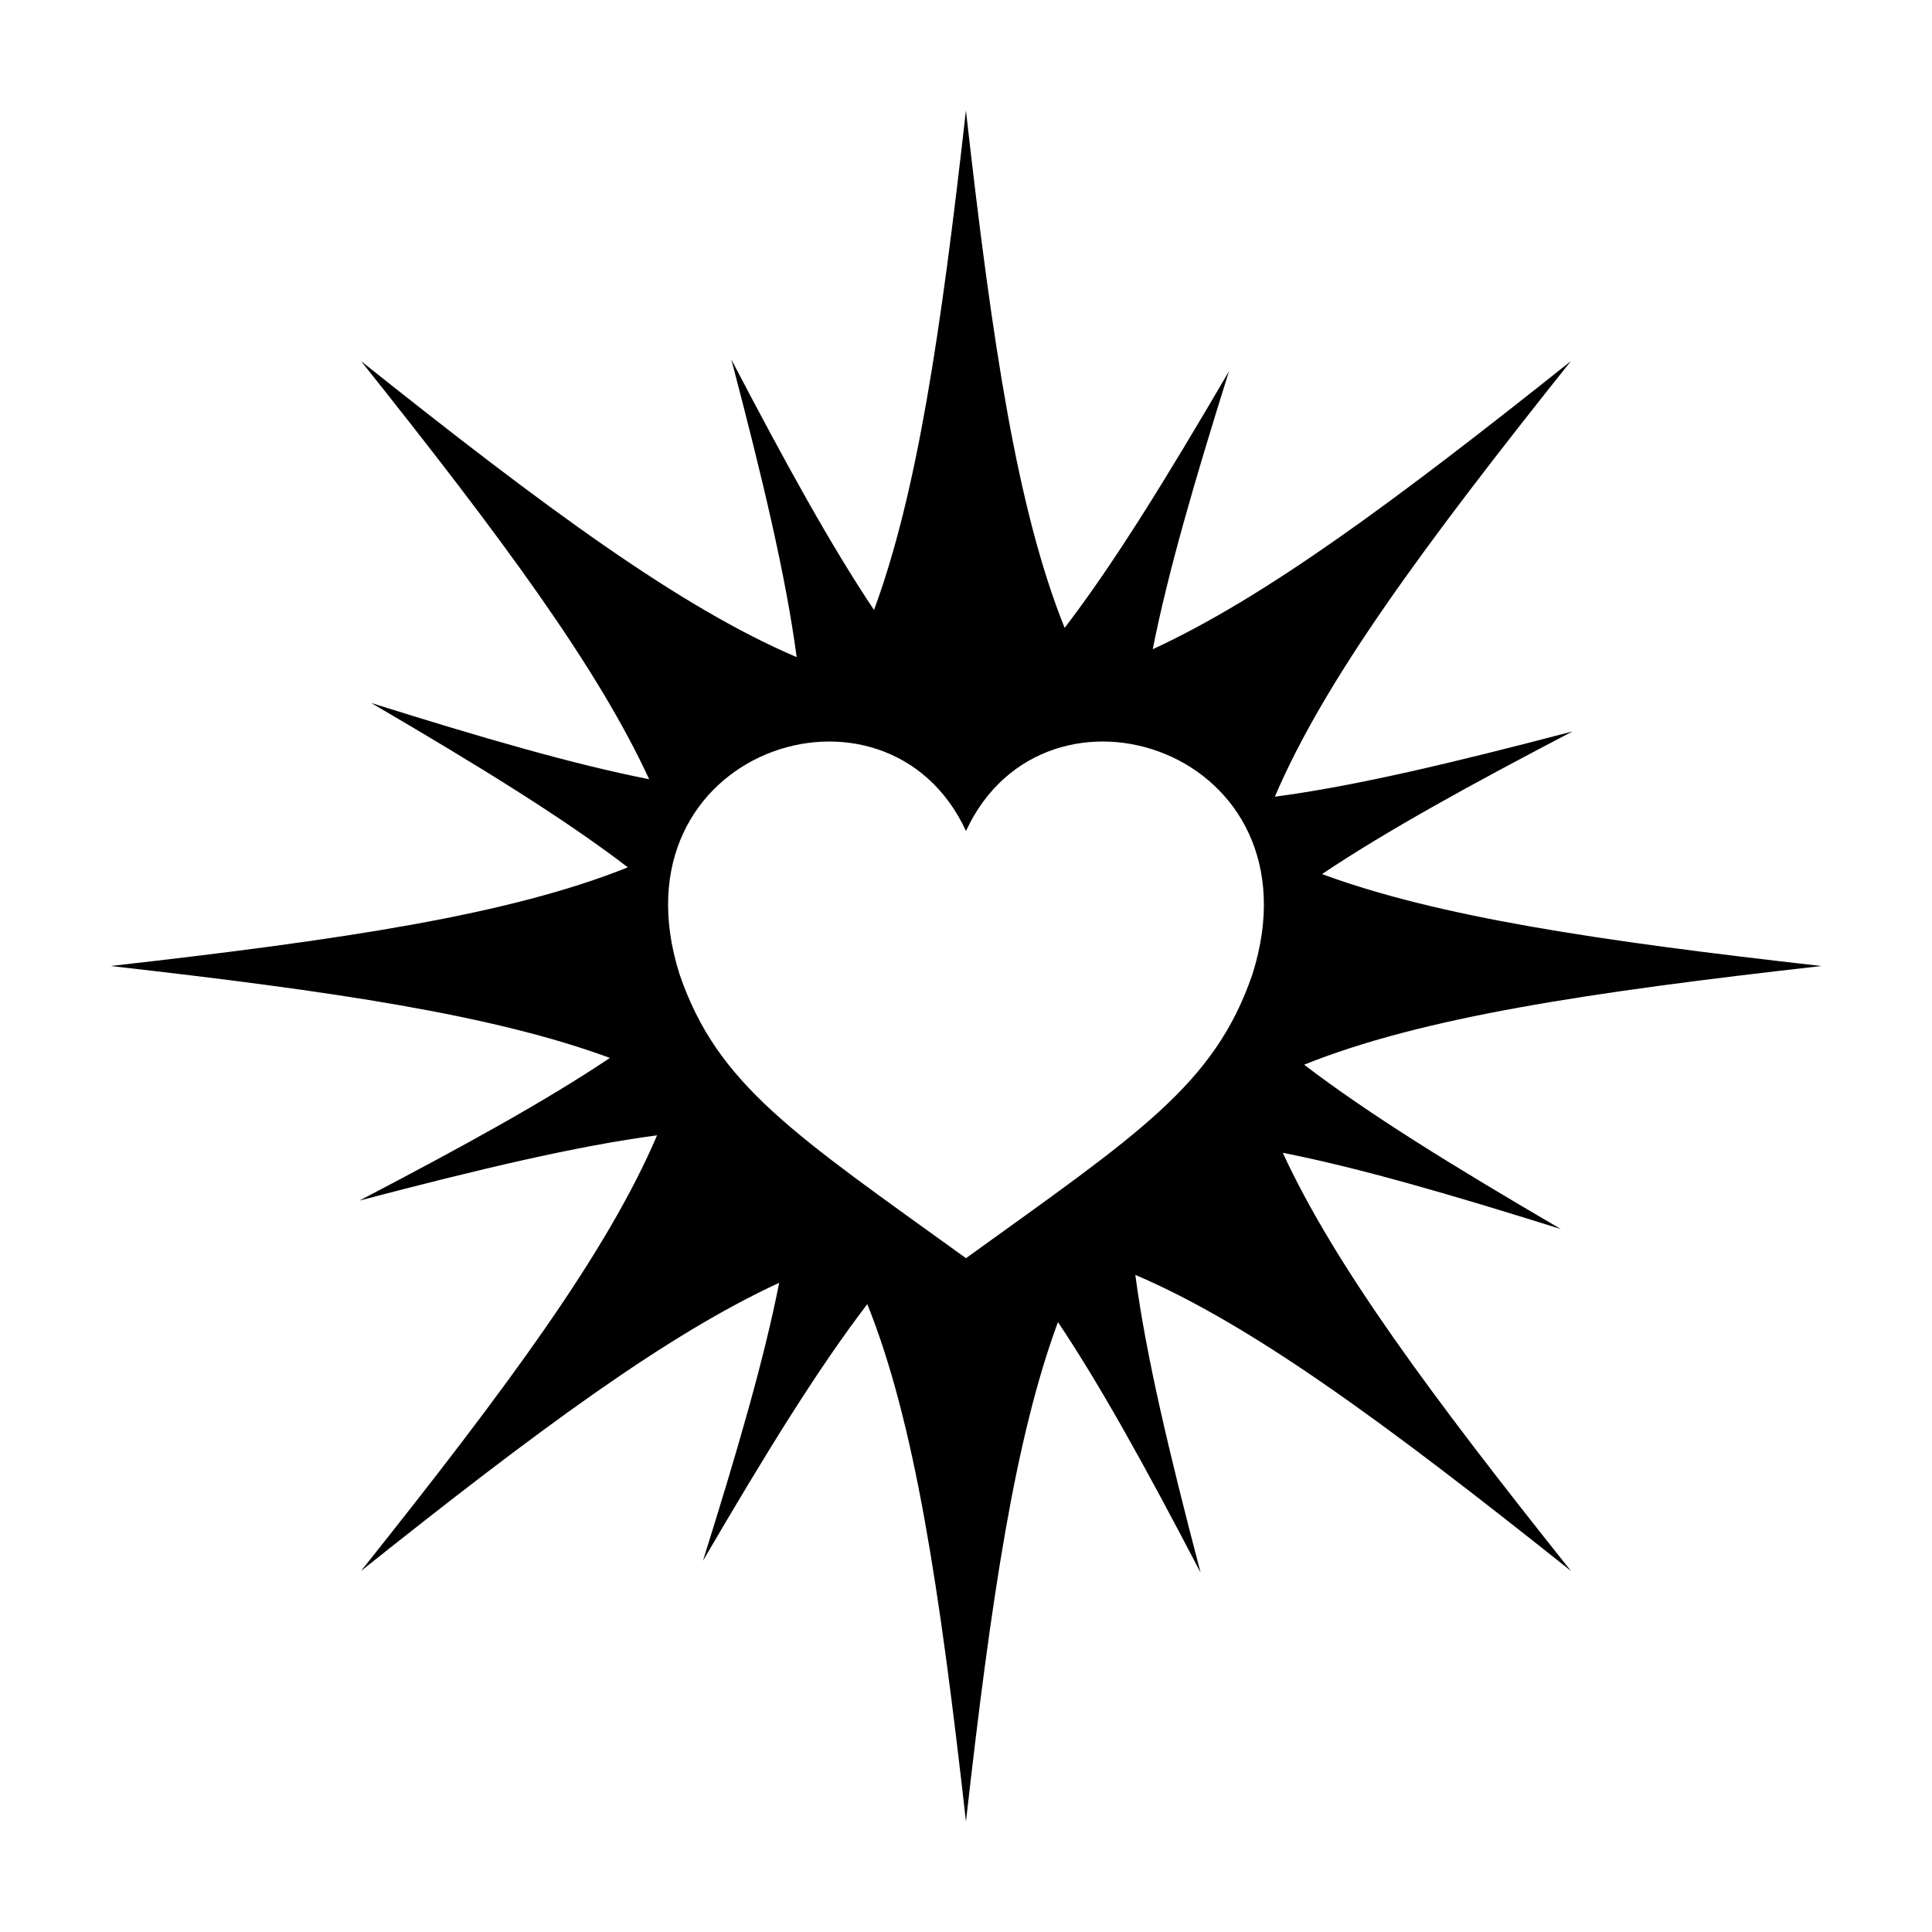
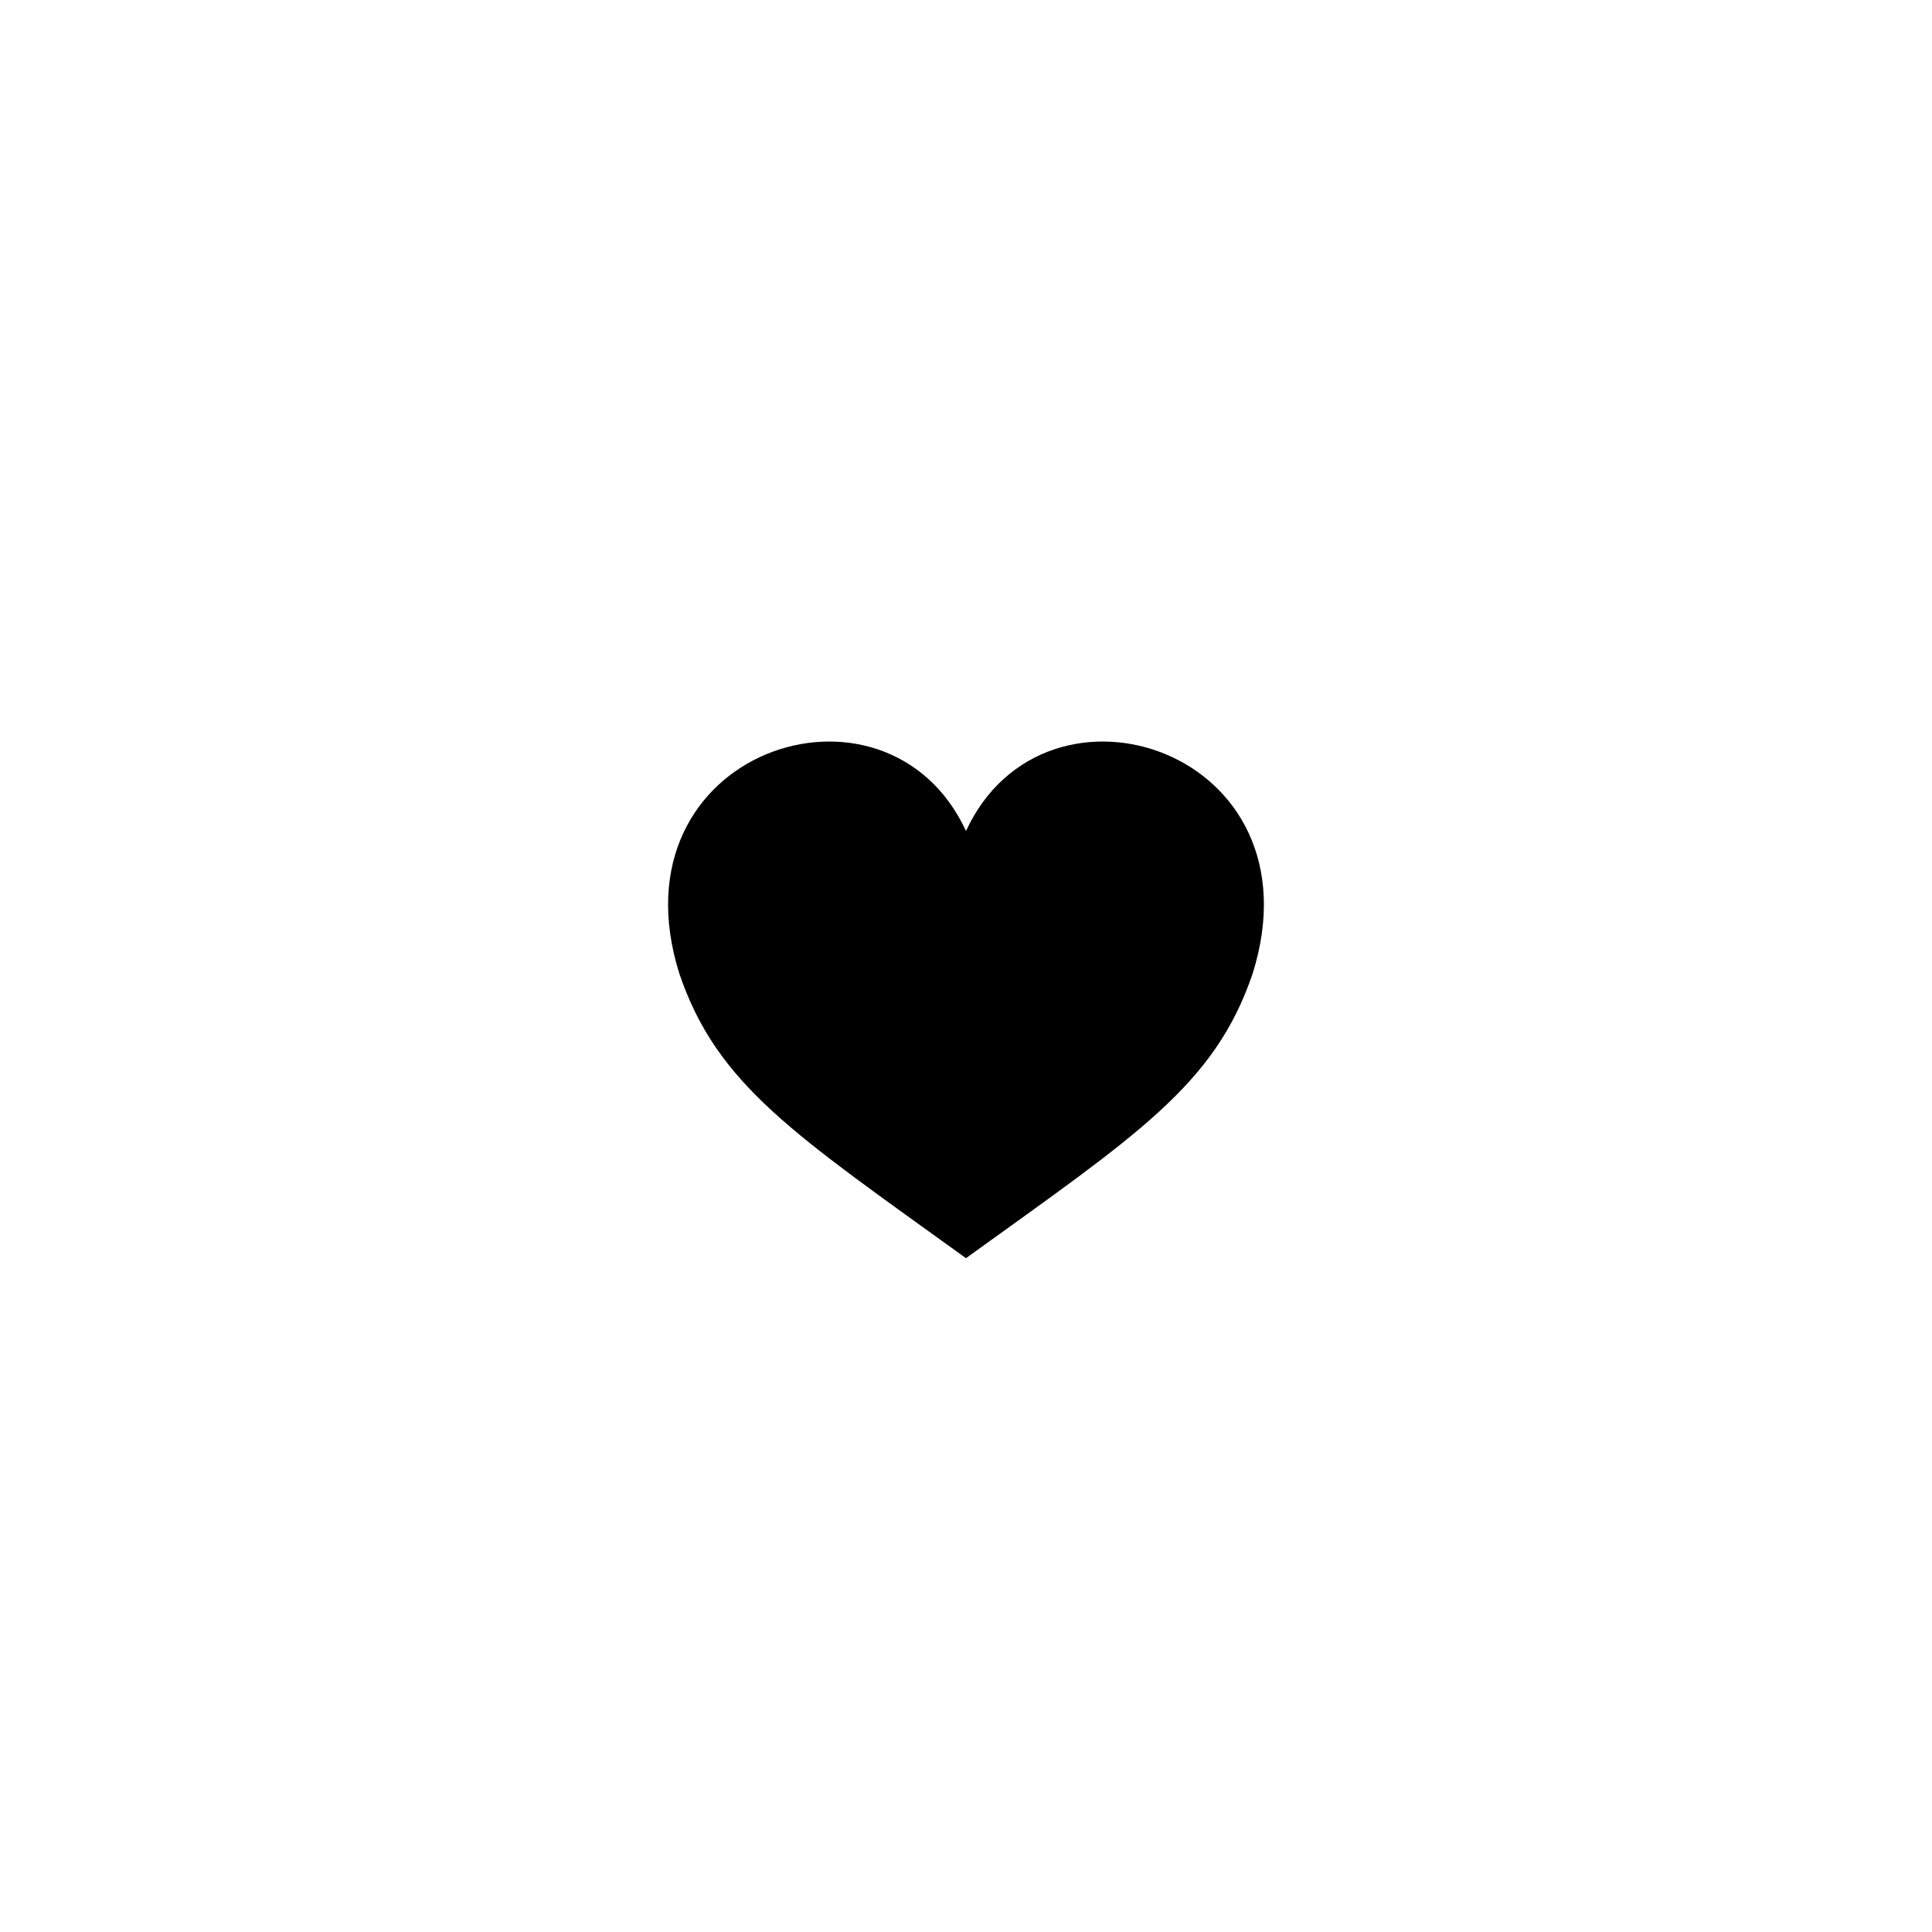
<svg xmlns="http://www.w3.org/2000/svg" fill="#000000" width="800px" height="800px" version="1.1" viewBox="144 144 512 512">
-   <path d="m483.95 449.5c20.168 3.984 44.141 10.938 73.672 20.203-28.66-16.738-51.031-30.547-68.016-43.551 31.188-12.512 74.754-19.117 137.1-26.148-59.277-6.68-101.53-13.004-132.36-24.363 17.09-11.441 38.949-23.473 66.387-37.805-32.109 8.43-57.68 14.488-78.887 17.301 13.195-30.898 39.332-66.375 78.453-115.44-46.645 37.18-80.992 62.594-110.81 76.352 3.988-20.172 10.938-44.141 20.207-73.672-16.742 28.66-30.547 51.039-43.559 68.02-12.508-31.176-19.121-74.754-26.156-137.11-6.672 59.273-12.992 101.53-24.355 132.36-11.441-17.086-23.477-38.945-37.816-66.383 8.438 32.102 14.496 57.676 17.312 78.883-30.898-13.195-66.375-39.332-115.44-78.449 37.188 46.645 62.594 80.992 76.355 110.81-20.172-3.984-44.141-10.941-73.672-20.211 28.656 16.746 51.031 30.547 68.016 43.555-31.188 12.508-74.746 19.117-137.1 26.152 59.277 6.68 101.53 13.004 132.35 24.359-17.086 11.445-38.938 23.477-66.383 37.805 32.102-8.422 57.676-14.484 78.883-17.297-13.199 30.895-39.328 66.375-78.449 115.44 46.645-37.191 80.992-62.598 110.81-76.355-3.981 20.168-10.934 44.141-20.203 73.672 16.742-28.66 30.547-51.035 43.555-68.016 12.516 31.176 19.125 74.746 26.145 137.1 6.691-59.277 13.012-101.53 24.375-132.35 11.441 17.086 23.473 38.938 37.797 66.387-8.422-32.109-14.484-57.68-17.289-78.887 30.895 13.195 66.371 39.332 115.44 78.449-37.191-46.641-62.598-80.996-76.363-110.81zm-8.016-47.398c-10.031 29.445-30.418 42.504-75.938 75.328-45.516-32.828-65.91-45.883-75.934-75.324-18.695-59.207 54.836-83.473 75.938-37.887 21.098-45.586 94.621-21.324 75.934 37.883z" />
+   <path d="m483.95 449.5zm-8.016-47.398c-10.031 29.445-30.418 42.504-75.938 75.328-45.516-32.828-65.91-45.883-75.934-75.324-18.695-59.207 54.836-83.473 75.938-37.887 21.098-45.586 94.621-21.324 75.934 37.883z" />
</svg>